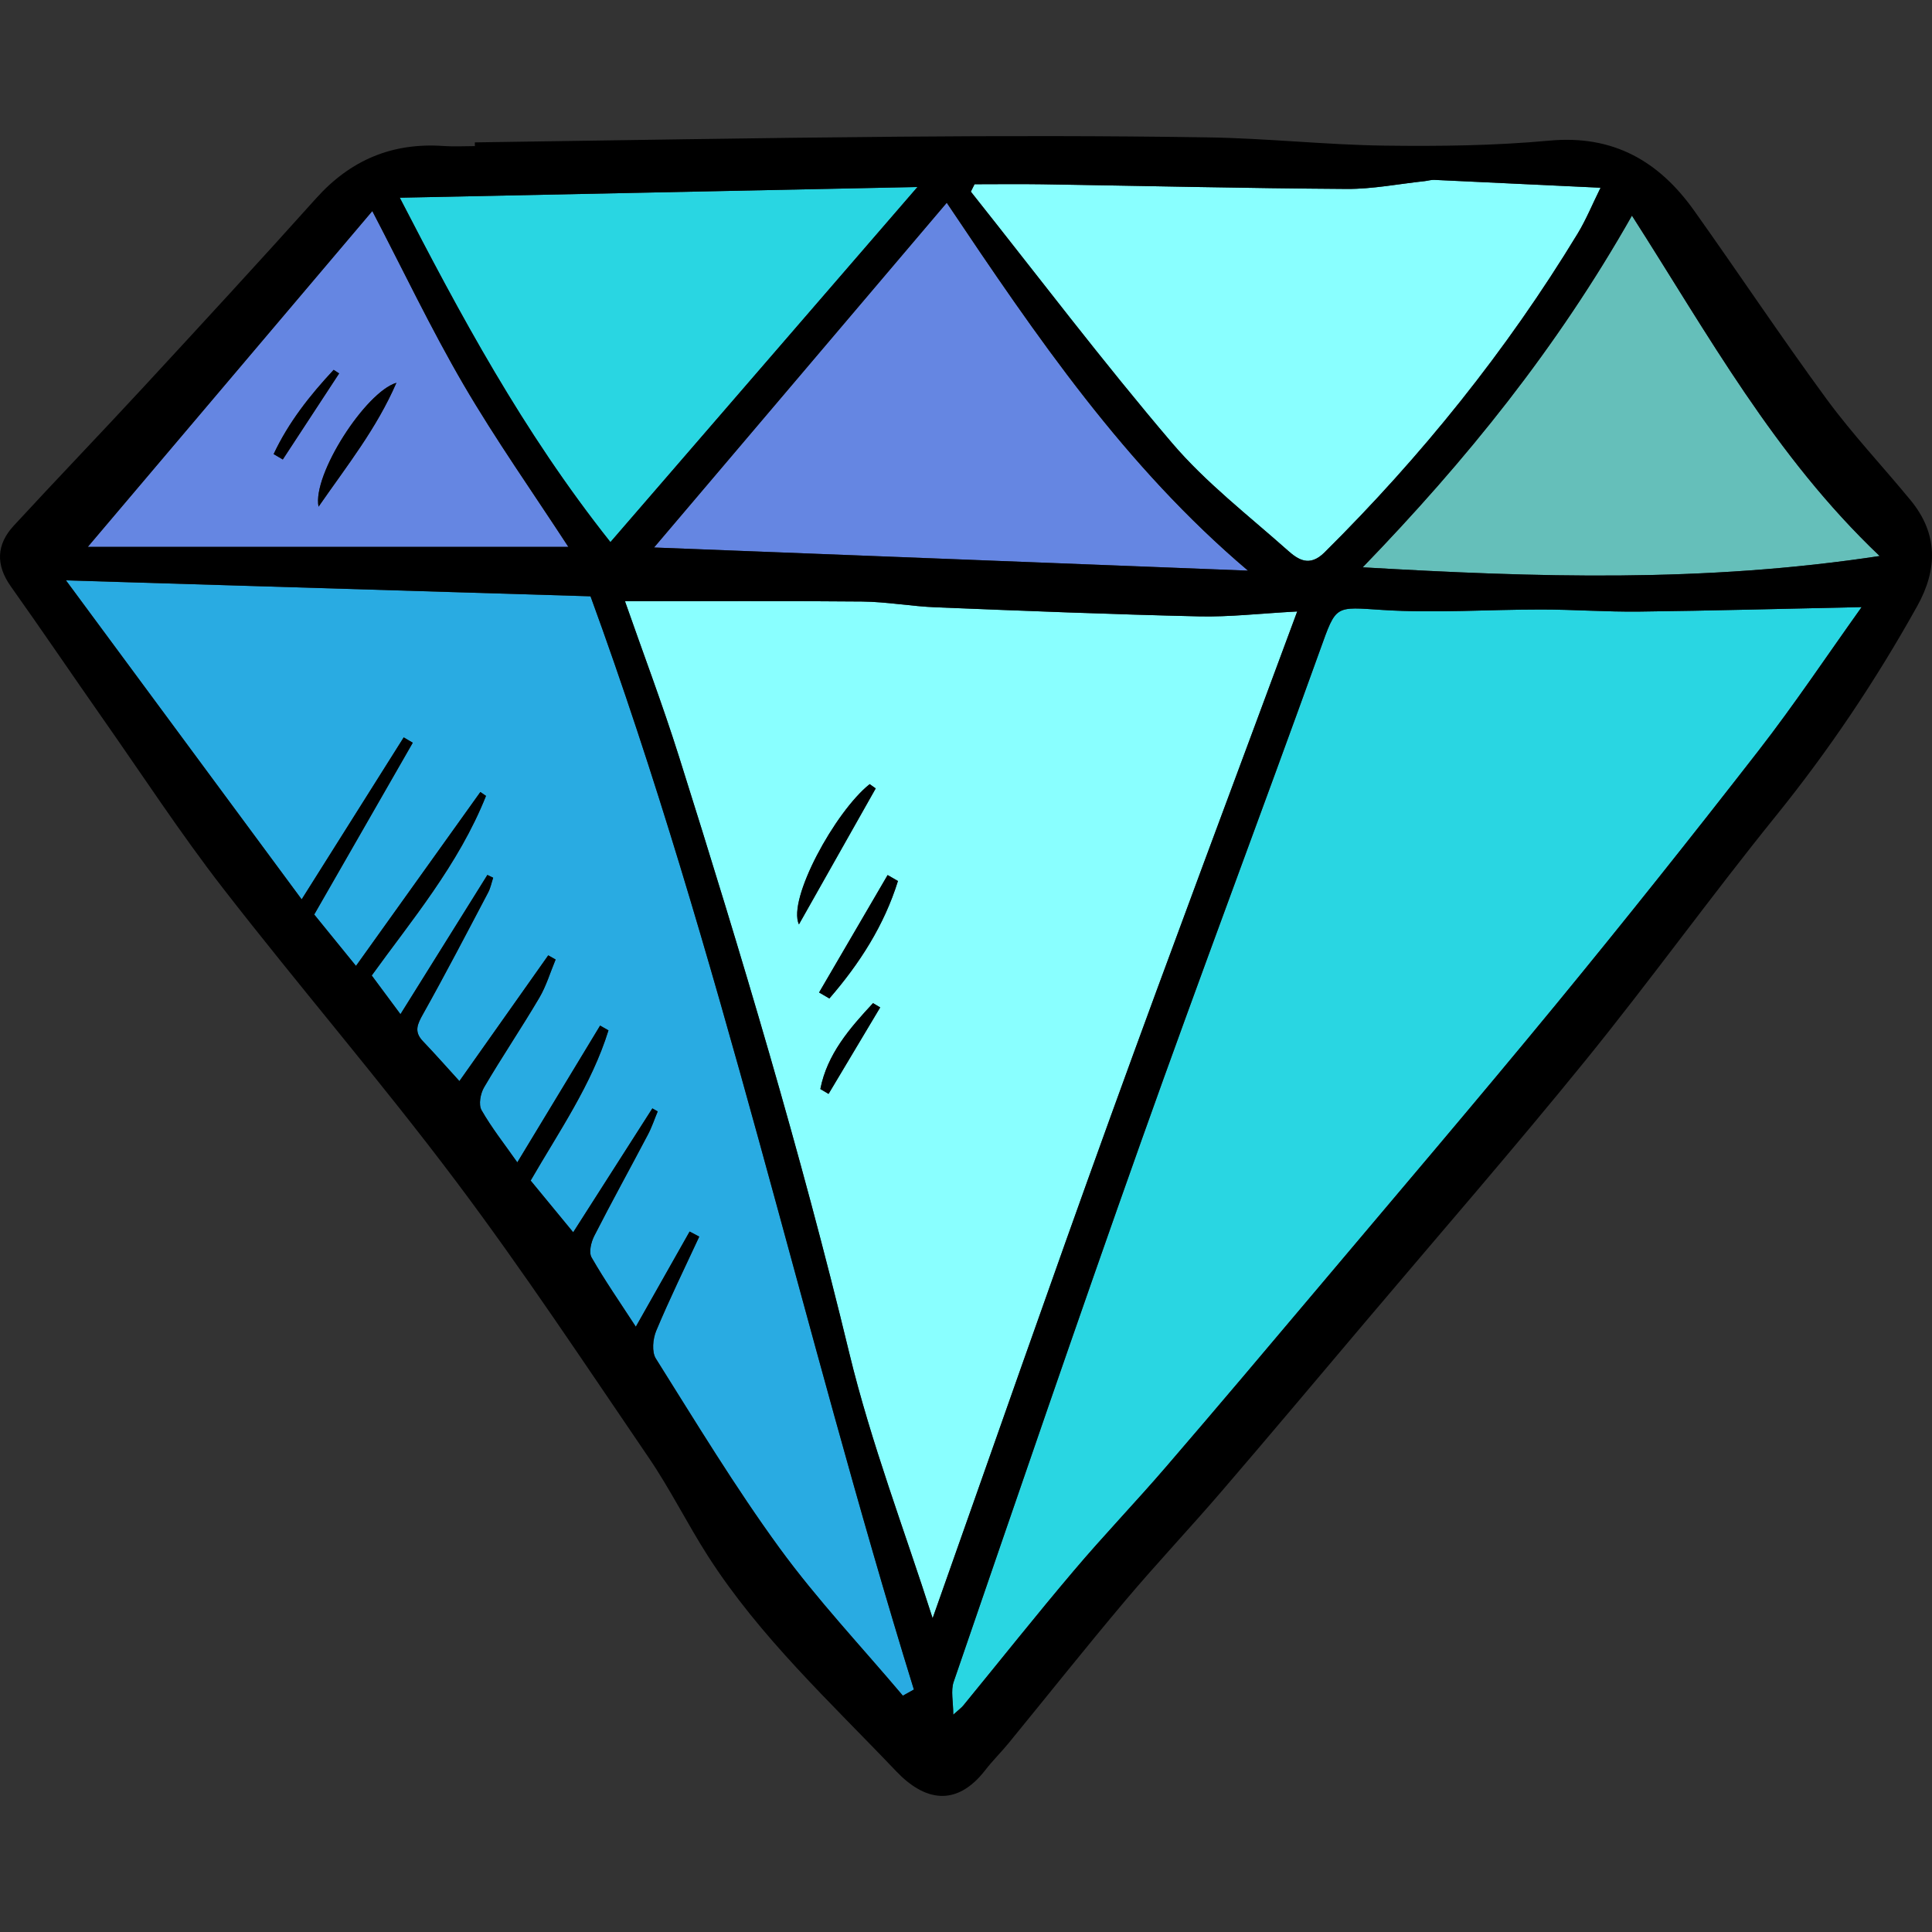
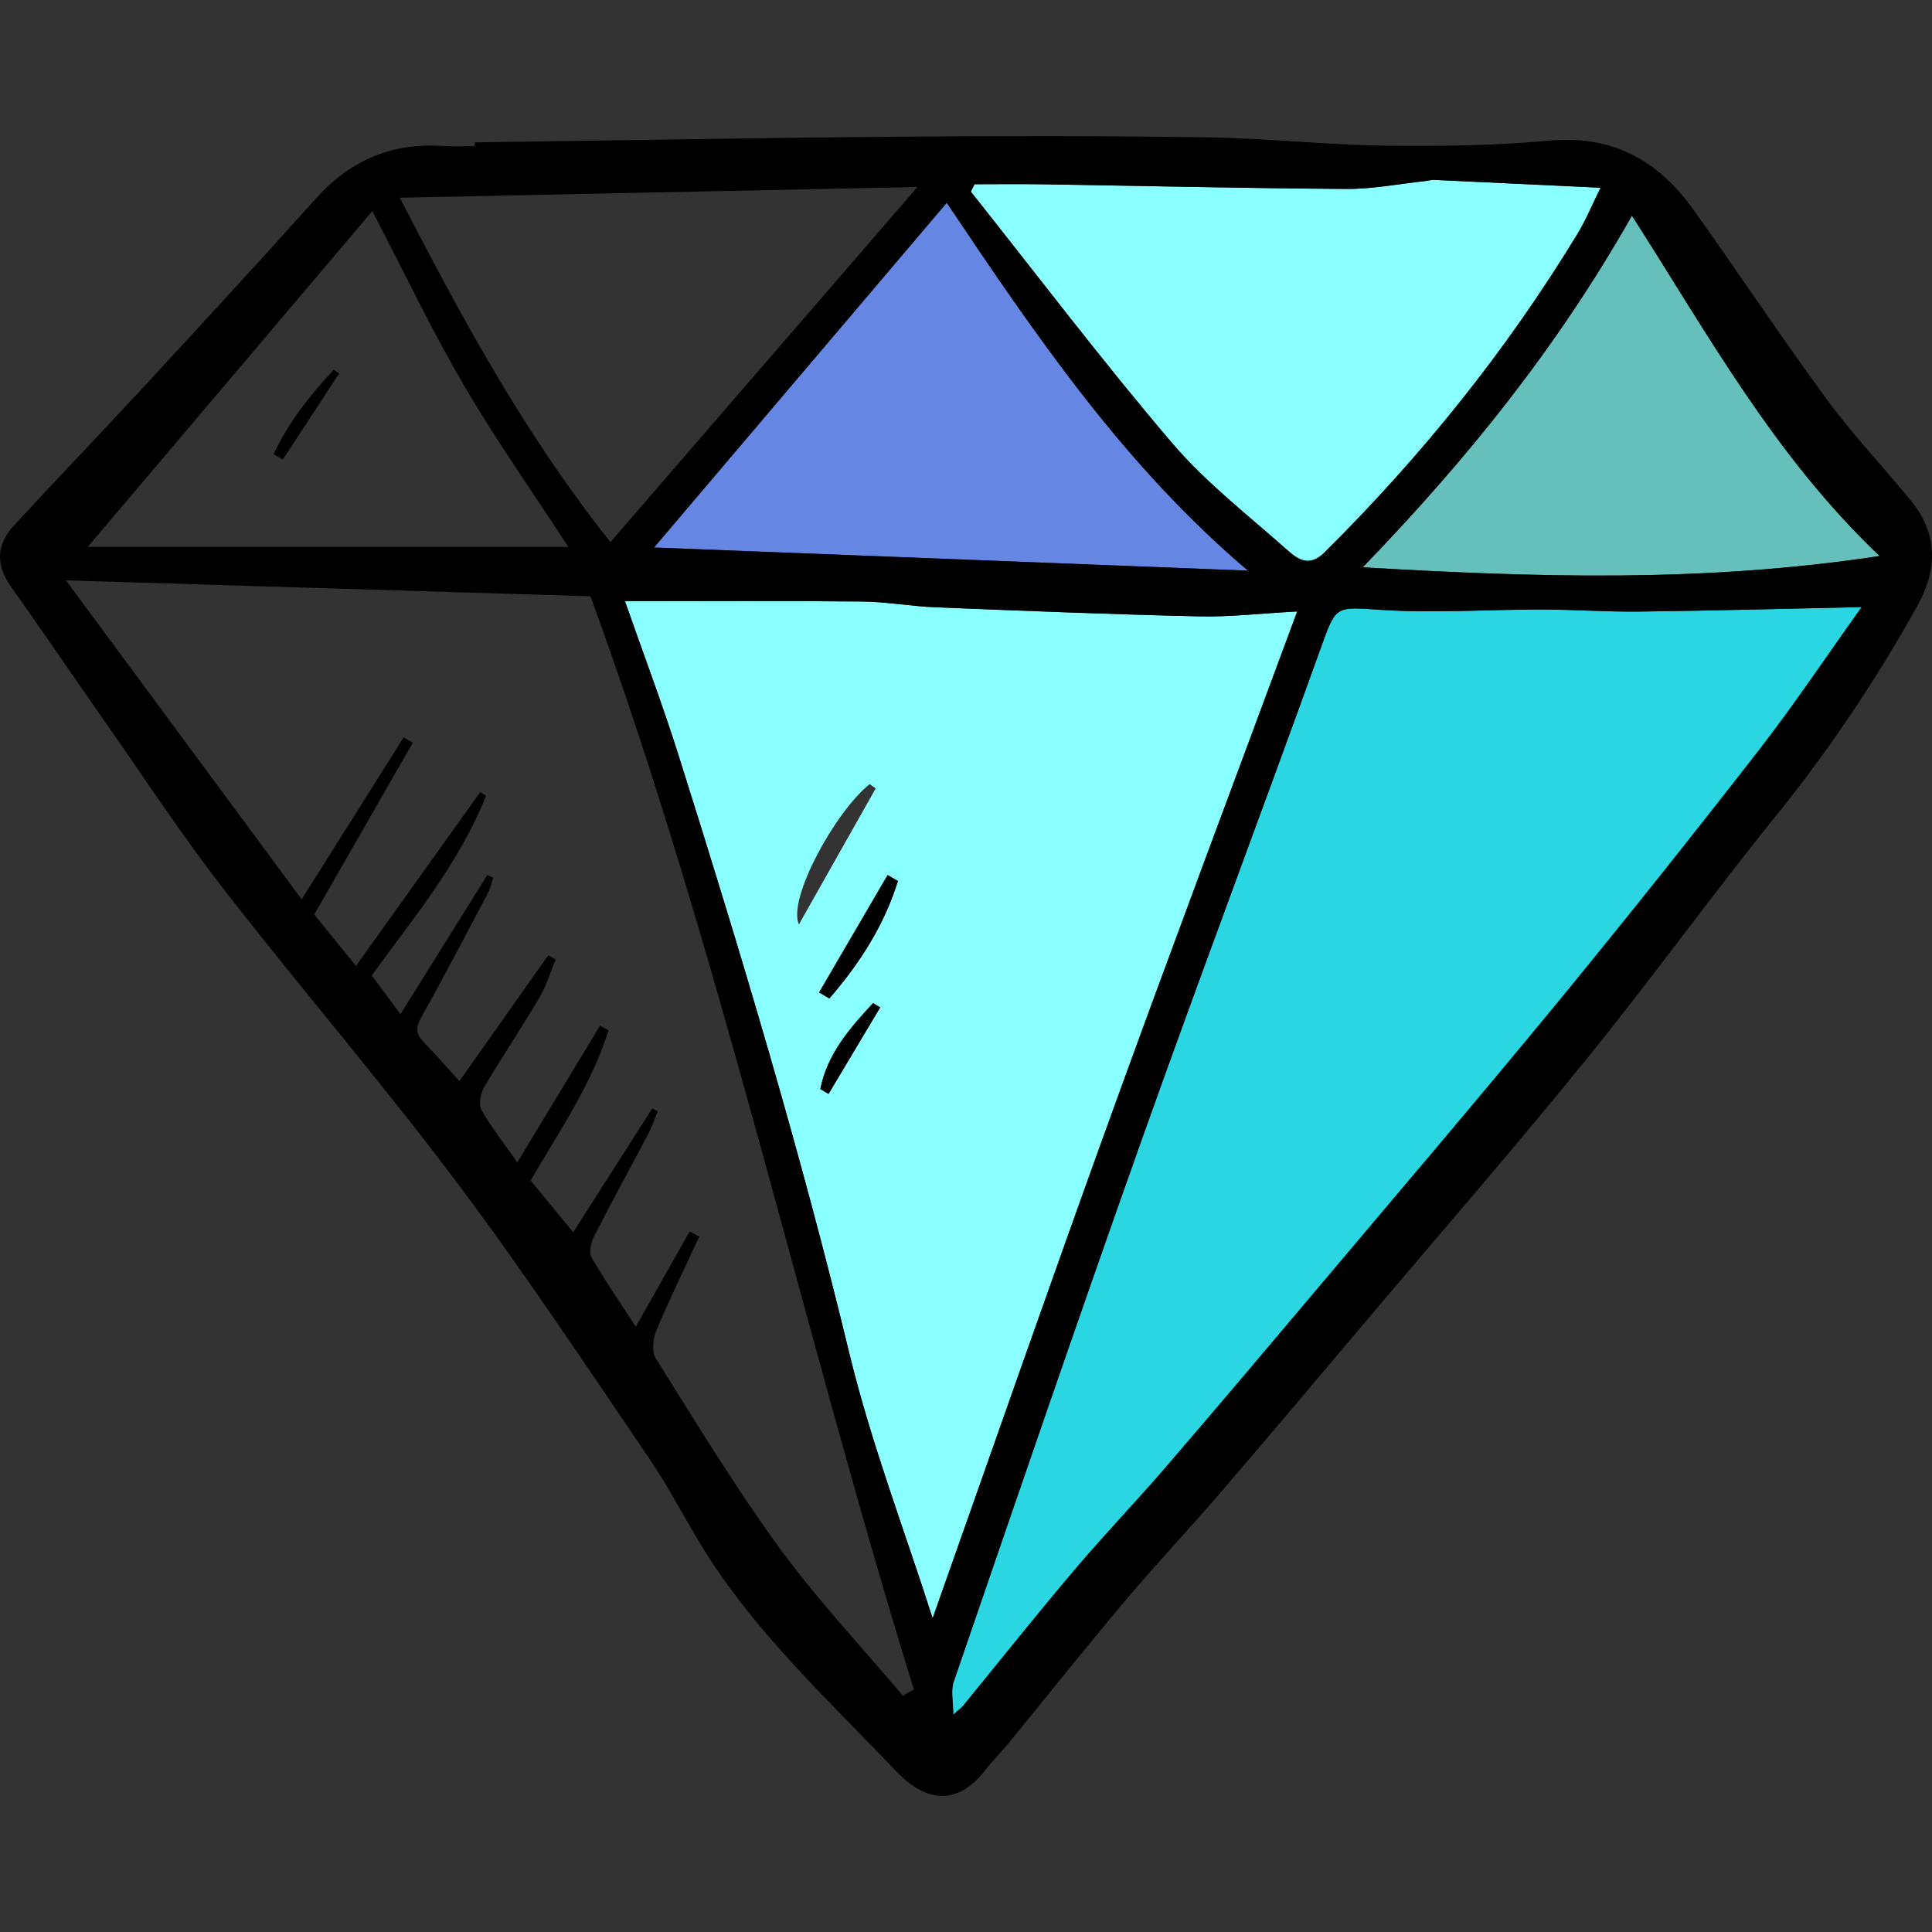
<svg xmlns="http://www.w3.org/2000/svg" version="1.1" id="Capa_1" x="0px" y="0px" viewBox="0 0 447.388 447.388" style="enable-background:new 0 0 447.388 447.388;" xml:space="preserve">
  <rect x="0" y="0" width="447.388" height="447.388" fill="#333333" stroke="none" />
  <g>
    <g>
      <path style="fill:#29D6E2;" d="M431.095,140.583c-8.07,11.3-15.59,22.58-23.88,33.25c-15.38,19.79-30.99,39.4-46.89,58.75    c-18.17,22.1-36.74,43.86-55.17,65.73c-11.67,13.84-23.34,27.67-35.15,41.38c-6.98,8.12-14.42,15.85-21.33,24.02    c-8.7,10.26-17.06,20.8-25.59,31.21c-0.45,0.56-1.07,0.99-2.34,2.14c0-3.03-0.61-5.54,0.09-7.6    c14.38-41.83,28.67-83.7,43.49-125.38c13.5-37.97,27.73-75.68,41.37-113.6c3.79-10.53,3.31-9.95,14.58-9.23    c12.16,0.77,24.42-0.12,36.63-0.11c7.57,0,15.13,0.57,22.69,0.48C396.365,141.423,413.135,140.963,431.095,140.583z" />
      <path style="fill:#65BFBA;" d="M377.905,49.933c17.74,27.7,33.01,55.68,57.36,78.82c-40.78,6.2-79.59,4.95-119.71,2.62    C339.605,106.493,360.465,80.693,377.905,49.933z" />
      <path style="fill:#89FFFF;" d="M370.635,43.473c-1.92,3.89-3.36,7.43-5.32,10.65c-16.44,27.06-36.15,51.53-58.62,73.82    c-3.47,3.43-6.11,1.65-8.51-0.49c-9.11-8.1-18.93-15.66-26.77-24.86c-16.12-18.91-31.13-38.75-46.6-58.21    c0.29-0.57,0.58-1.15,0.86-1.72c5.22,0,10.44-0.07,15.65,0.01c23.5,0.37,47,0.93,70.51,1.08c6.03,0.04,12.06-1.17,18.09-1.81    c0.73-0.08,1.47-0.32,2.19-0.29C344.555,42.223,356.985,42.823,370.635,43.473z" />
-       <path style="fill:#89FFFF;" d="M300.395,141.593c-14.62,39.51-29.15,78.1-43.18,116.86c-14.08,38.88-27.67,77.93-41.25,116.28    c-6.44-20.2-14.24-40.49-19.31-61.44c-11.25-46.58-25.01-92.39-39.41-138.04c-3.85-12.21-8.39-24.2-12.52-36.02    c18.14,0,36.54-0.12,54.93,0.06c5.7,0.06,11.39,1.12,17.09,1.34c20.33,0.82,40.65,1.63,60.98,2.1    C284.705,142.893,291.715,142.063,300.395,141.593z M207.935,204.013c-0.79-0.46-1.59-0.92-2.39-1.38    c-5.29,9.07-10.58,18.13-15.87,27.19c0.79,0.46,1.59,0.93,2.38,1.39C199.065,223.123,204.745,214.273,207.935,204.013z     M191.865,253.313c3.98-6.68,7.97-13.35,11.96-20.03c-0.55-0.33-1.11-0.66-1.66-0.99c-5.41,5.83-10.61,11.78-12.2,19.89    C190.595,252.563,191.225,252.933,191.865,253.313z M202.785,182.573c-0.47-0.33-0.93-0.66-1.4-0.99    c-8.01,6.38-19.07,26.66-16.38,32.48C191.205,203.073,196.995,192.823,202.785,182.573z" />
+       <path style="fill:#89FFFF;" d="M300.395,141.593c-14.62,39.51-29.15,78.1-43.18,116.86c-14.08,38.88-27.67,77.93-41.25,116.28    c-6.44-20.2-14.24-40.49-19.31-61.44c-11.25-46.58-25.01-92.39-39.41-138.04c-3.85-12.21-8.39-24.2-12.52-36.02    c18.14,0,36.54-0.12,54.93,0.06c5.7,0.06,11.39,1.12,17.09,1.34c20.33,0.82,40.65,1.63,60.98,2.1    C284.705,142.893,291.715,142.063,300.395,141.593z M207.935,204.013c-0.79-0.46-1.59-0.92-2.39-1.38    c-5.29,9.07-10.58,18.13-15.87,27.19c0.79,0.46,1.59,0.93,2.38,1.39C199.065,223.123,204.745,214.273,207.935,204.013z     M191.865,253.313c3.98-6.68,7.97-13.35,11.96-20.03c-0.55-0.33-1.11-0.66-1.66-0.99c-5.41,5.83-10.61,11.78-12.2,19.89    C190.595,252.563,191.225,252.933,191.865,253.313z M202.785,182.573c-0.47-0.33-0.93-0.66-1.4-0.99    c-8.01,6.38-19.07,26.66-16.38,32.48C191.205,203.073,196.995,192.823,202.785,182.573" />
      <path style="fill:#6586E2;" d="M219.235,46.953c20.9,31.17,41.25,61.03,69.76,85.19c-45.8-1.78-91.61-3.57-137.54-5.36    C173.665,100.613,196.065,74.243,219.235,46.953z" />
-       <path style="fill:#29ABE2;" d="M211.625,391.243c-0.85,0.47-1.7,0.95-2.55,1.42c-9.58-11.35-19.83-22.21-28.56-34.18    c-10.28-14.1-19.34-29.09-28.64-43.88c-0.98-1.55-0.7-4.57,0.09-6.45c3.08-7.36,6.6-14.54,9.96-21.79    c-0.75-0.39-1.49-0.78-2.23-1.18c-4.04,7.14-8.08,14.28-12.46,22.04c-3.63-5.59-7.17-10.68-10.25-16.05    c-0.67-1.17-0.11-3.52,0.62-4.96c4.02-7.88,8.31-15.63,12.43-23.47c0.91-1.72,1.52-3.58,2.27-5.38c-0.41-0.23-0.83-0.47-1.24-0.7    c-6.06,9.49-12.12,18.98-18.33,28.69c-3.17-3.85-6.42-7.8-9.85-11.97c6.54-11.33,14.11-22.19,18.02-34.79    c-0.65-0.37-1.3-0.73-1.94-1.1c-6.28,10.36-12.55,20.73-19.17,31.67c-2.98-4.25-5.95-7.99-8.29-12.1    c-0.72-1.27-0.25-3.85,0.6-5.28c4.1-6.99,8.65-13.72,12.77-20.71c1.62-2.74,2.55-5.91,3.79-8.88c-0.57-0.32-1.14-0.65-1.71-0.97    c-6.87,9.72-13.73,19.44-20.57,29.12c-2.74-3.01-5.54-6.19-8.47-9.26c-2.1-2.2-1.25-3.93,0.05-6.26    c5.2-9.28,10.11-18.72,15.07-28.14c0.56-1.05,0.79-2.28,1.17-3.43c-0.44-0.22-0.89-0.43-1.34-0.65    c-6.58,10.54-13.16,21.08-20.13,32.25c-2.24-3.02-4.32-5.82-6.65-8.96c9.03-12.55,20.1-25.62,26.46-41.59    c-0.44-0.3-0.87-0.6-1.31-0.9c-9.41,13.16-18.83,26.32-28.8,40.27c-3.36-4.14-6.66-8.19-9.67-11.9    c7.77-13.54,15.29-26.66,22.82-39.78c-0.7-0.41-1.4-0.83-2.1-1.24c-7.62,12.09-15.24,24.19-23.63,37.51    c-18.41-24.92-36.74-49.73-54.58-73.87c40.32,1.22,80.73,2.45,121.47,3.69C166.885,220.623,185.575,307.003,211.625,391.243z" />
-       <path style="fill:#29D6E2;" d="M212.455,43.303c-24.2,27.98-47.37,54.78-71.1,82.23c-20.44-25.75-34.9-52.9-48.78-79.75    C131.395,44.983,171.105,44.153,212.455,43.303z" />
-       <path style="fill:#6586E2;" d="M131.615,126.643c-37.36,0-74.36,0-111.29,0c22.18-26.18,44-51.92,65.89-77.77    c7.16,13.74,13.6,27.29,21.13,40.2C114.825,101.883,123.405,114.043,131.615,126.643z M73.765,117.333    c6.72-9.69,13.39-18.02,18.03-28.69C84.645,90.773,72.295,109.933,73.765,117.333z M65.485,106.403    c4.35-6.64,8.7-13.28,13.05-19.93c-0.43-0.27-0.85-0.55-1.27-0.83c-5.52,5.91-10.47,12.19-13.9,19.51    C64.075,105.573,64.785,105.993,65.485,106.403z" />
    </g>
    <g>
      <path d="M442.445,115.853c6.39,7.78,6.25,16.03,1.5,24.54c-9.52,17.08-20.34,33.24-32.66,48.49    c-15.04,18.6-29.03,38.05-44.1,56.63c-16.61,20.47-33.92,40.37-50.94,60.5c-11.09,13.11-22.12,26.25-33.31,39.27    c-7.34,8.55-15.09,16.75-22.36,25.37c-9.15,10.85-17.98,21.97-26.97,32.95c-1.76,2.15-3.75,4.1-5.44,6.29    c-6.75,8.7-14.11,7.12-20.61,0.3c-15.24-16.02-31.61-31.11-43.65-49.91c-4.75-7.42-8.68-15.38-13.63-22.66    c-14.68-21.53-29.07-43.31-44.72-64.13c-17.35-23.08-36.24-45.01-53.95-67.84c-9.77-12.6-18.52-26-27.68-39.07    c-7.17-10.24-14.18-20.59-21.42-30.79c-3.54-4.99-3.34-9.71,0.68-14.06c9.9-10.74,20.03-21.26,29.94-31.98    c13.43-14.54,26.86-29.09,40.07-43.82c7.98-8.9,17.67-12.96,29.54-12.12c2.4,0.17,4.82,0.02,7.23,0.02c0-0.28,0-0.57-0.01-0.86    c32.72-0.46,65.44-1.05,98.16-1.32c23.85-0.2,47.72-0.21,71.57,0.16c13.64,0.21,27.27,1.72,40.91,1.91    c12.73,0.17,25.54,0.01,38.21-1.16c14.78-1.36,25.35,4.75,33.5,16.21c10.32,14.5,20.18,29.34,30.71,43.69    C429.005,100.613,436.005,108.023,442.445,115.853z M407.215,173.833c8.29-10.67,15.81-21.95,23.88-33.25    c-17.96,0.38-34.73,0.84-51.5,1.04c-7.56,0.09-15.12-0.48-22.69-0.48c-12.21-0.01-24.47,0.88-36.63,0.11    c-11.27-0.72-10.79-1.3-14.58,9.23c-13.64,37.92-27.87,75.63-41.37,113.6c-14.82,41.68-29.11,83.55-43.49,125.38    c-0.7,2.06-0.09,4.57-0.09,7.6c1.27-1.15,1.89-1.58,2.34-2.14c8.53-10.41,16.89-20.95,25.59-31.21    c6.91-8.17,14.35-15.9,21.33-24.02c11.81-13.71,23.48-27.54,35.15-41.38c18.43-21.87,37-43.63,55.17-65.73    C376.225,213.233,391.835,193.623,407.215,173.833z M435.265,128.753c-24.35-23.14-39.62-51.12-57.36-78.82    c-17.44,30.76-38.3,56.56-62.35,81.44C355.675,133.703,394.485,134.953,435.265,128.753z M365.315,54.123    c1.96-3.22,3.4-6.76,5.32-10.65c-13.65-0.65-26.08-1.25-38.52-1.82c-0.72-0.03-1.46,0.21-2.19,0.29    c-6.03,0.64-12.06,1.85-18.09,1.81c-23.51-0.15-47.01-0.71-70.51-1.08c-5.21-0.08-10.43-0.01-15.65-0.01    c-0.28,0.57-0.57,1.15-0.86,1.72c15.47,19.46,30.48,39.3,46.6,58.21c7.84,9.2,17.66,16.76,26.77,24.86    c2.4,2.14,5.04,3.92,8.51,0.49C329.165,105.653,348.875,81.183,365.315,54.123z M257.215,258.453    c14.03-38.76,28.56-77.35,43.18-116.86c-8.68,0.47-15.69,1.3-22.67,1.14c-20.33-0.47-40.65-1.28-60.98-2.1    c-5.7-0.22-11.39-1.28-17.09-1.34c-18.39-0.18-36.79-0.06-54.93-0.06c4.13,11.82,8.67,23.81,12.52,36.02    c14.4,45.65,28.16,91.46,39.41,138.04c5.07,20.95,12.87,41.24,19.31,61.44C229.545,336.383,243.135,297.333,257.215,258.453z     M288.995,132.143c-28.51-24.16-48.86-54.02-69.76-85.19c-23.17,27.29-45.57,53.66-67.78,79.83    C197.385,128.573,243.195,130.363,288.995,132.143z M209.075,392.663c0.85-0.47,1.7-0.95,2.55-1.42    c-26.05-84.24-44.74-170.62-74.88-253.16c-40.74-1.24-81.15-2.47-121.47-3.69c17.84,24.14,36.17,48.95,54.58,73.87    c8.39-13.32,16.01-25.42,23.63-37.51c0.7,0.41,1.4,0.83,2.1,1.24c-7.53,13.12-15.05,26.24-22.82,39.78    c3.01,3.71,6.31,7.76,9.67,11.9c9.97-13.95,19.39-27.11,28.8-40.27c0.44,0.3,0.87,0.6,1.31,0.9    c-6.36,15.97-17.43,29.04-26.46,41.59c2.33,3.14,4.41,5.94,6.65,8.96c6.97-11.17,13.55-21.71,20.13-32.25    c0.45,0.22,0.9,0.43,1.34,0.65c-0.38,1.15-0.61,2.38-1.17,3.43c-4.96,9.42-9.87,18.86-15.07,28.14c-1.3,2.33-2.15,4.06-0.05,6.26    c2.93,3.07,5.73,6.25,8.47,9.26c6.84-9.68,13.7-19.4,20.57-29.12c0.57,0.32,1.14,0.65,1.71,0.97c-1.24,2.97-2.17,6.14-3.79,8.88    c-4.12,6.99-8.67,13.72-12.77,20.71c-0.85,1.43-1.32,4.01-0.6,5.28c2.34,4.11,5.31,7.85,8.29,12.1    c6.62-10.94,12.89-21.31,19.17-31.67c0.64,0.37,1.29,0.73,1.94,1.1c-3.91,12.6-11.48,23.46-18.02,34.79    c3.43,4.17,6.68,8.12,9.85,11.97c6.21-9.71,12.27-19.2,18.33-28.69c0.41,0.23,0.83,0.47,1.24,0.7c-0.75,1.8-1.36,3.66-2.27,5.38    c-4.12,7.84-8.41,15.59-12.43,23.47c-0.73,1.44-1.29,3.79-0.62,4.96c3.08,5.37,6.62,10.46,10.25,16.05    c4.38-7.76,8.42-14.9,12.46-22.04c0.74,0.4,1.48,0.79,2.23,1.18c-3.36,7.25-6.88,14.43-9.96,21.79c-0.79,1.88-1.07,4.9-0.09,6.45    c9.3,14.79,18.36,29.78,28.64,43.88C189.245,370.453,199.495,381.313,209.075,392.663z M141.355,125.533    c23.73-27.45,46.9-54.25,71.1-82.23c-41.35,0.85-81.06,1.68-119.88,2.48C106.455,72.633,120.915,99.783,141.355,125.533z     M20.325,126.643c36.93,0,73.93,0,111.29,0c-8.21-12.6-16.79-24.76-24.27-37.57c-7.53-12.91-13.97-26.46-21.13-40.2    C64.325,74.723,42.505,100.463,20.325,126.643z" />
      <path d="M205.545,202.633c0.8,0.46,1.6,0.92,2.39,1.38c-3.19,10.26-8.87,19.11-15.88,27.2c-0.79-0.46-1.59-0.93-2.38-1.39    C194.965,220.763,200.255,211.703,205.545,202.633z" />
      <path d="M203.825,233.283c-3.99,6.68-7.98,13.35-11.96,20.03c-0.64-0.38-1.27-0.75-1.9-1.13c1.59-8.11,6.79-14.06,12.2-19.89    C202.715,232.623,203.275,232.953,203.825,233.283z" />
-       <path d="M201.385,181.583c0.47,0.33,0.93,0.66,1.4,0.99c-5.79,10.25-11.58,20.5-17.78,31.49    C182.315,208.243,193.375,187.963,201.385,181.583z" />
-       <path d="M91.795,88.643c-4.64,10.67-11.31,19-18.03,28.69C72.295,109.933,84.645,90.773,91.795,88.643z" />
      <path d="M78.535,86.473c-4.35,6.65-8.7,13.29-13.05,19.93c-0.7-0.41-1.41-0.83-2.12-1.25c3.43-7.32,8.38-13.6,13.9-19.51    C77.685,85.923,78.105,86.203,78.535,86.473z" />
    </g>
  </g>
  <g>
</g>
  <g>
</g>
  <g>
</g>
  <g>
</g>
  <g>
</g>
  <g>
</g>
  <g>
</g>
  <g>
</g>
  <g>
</g>
  <g>
</g>
  <g>
</g>
  <g>
</g>
  <g>
</g>
  <g>
</g>
  <g>
</g>
</svg>